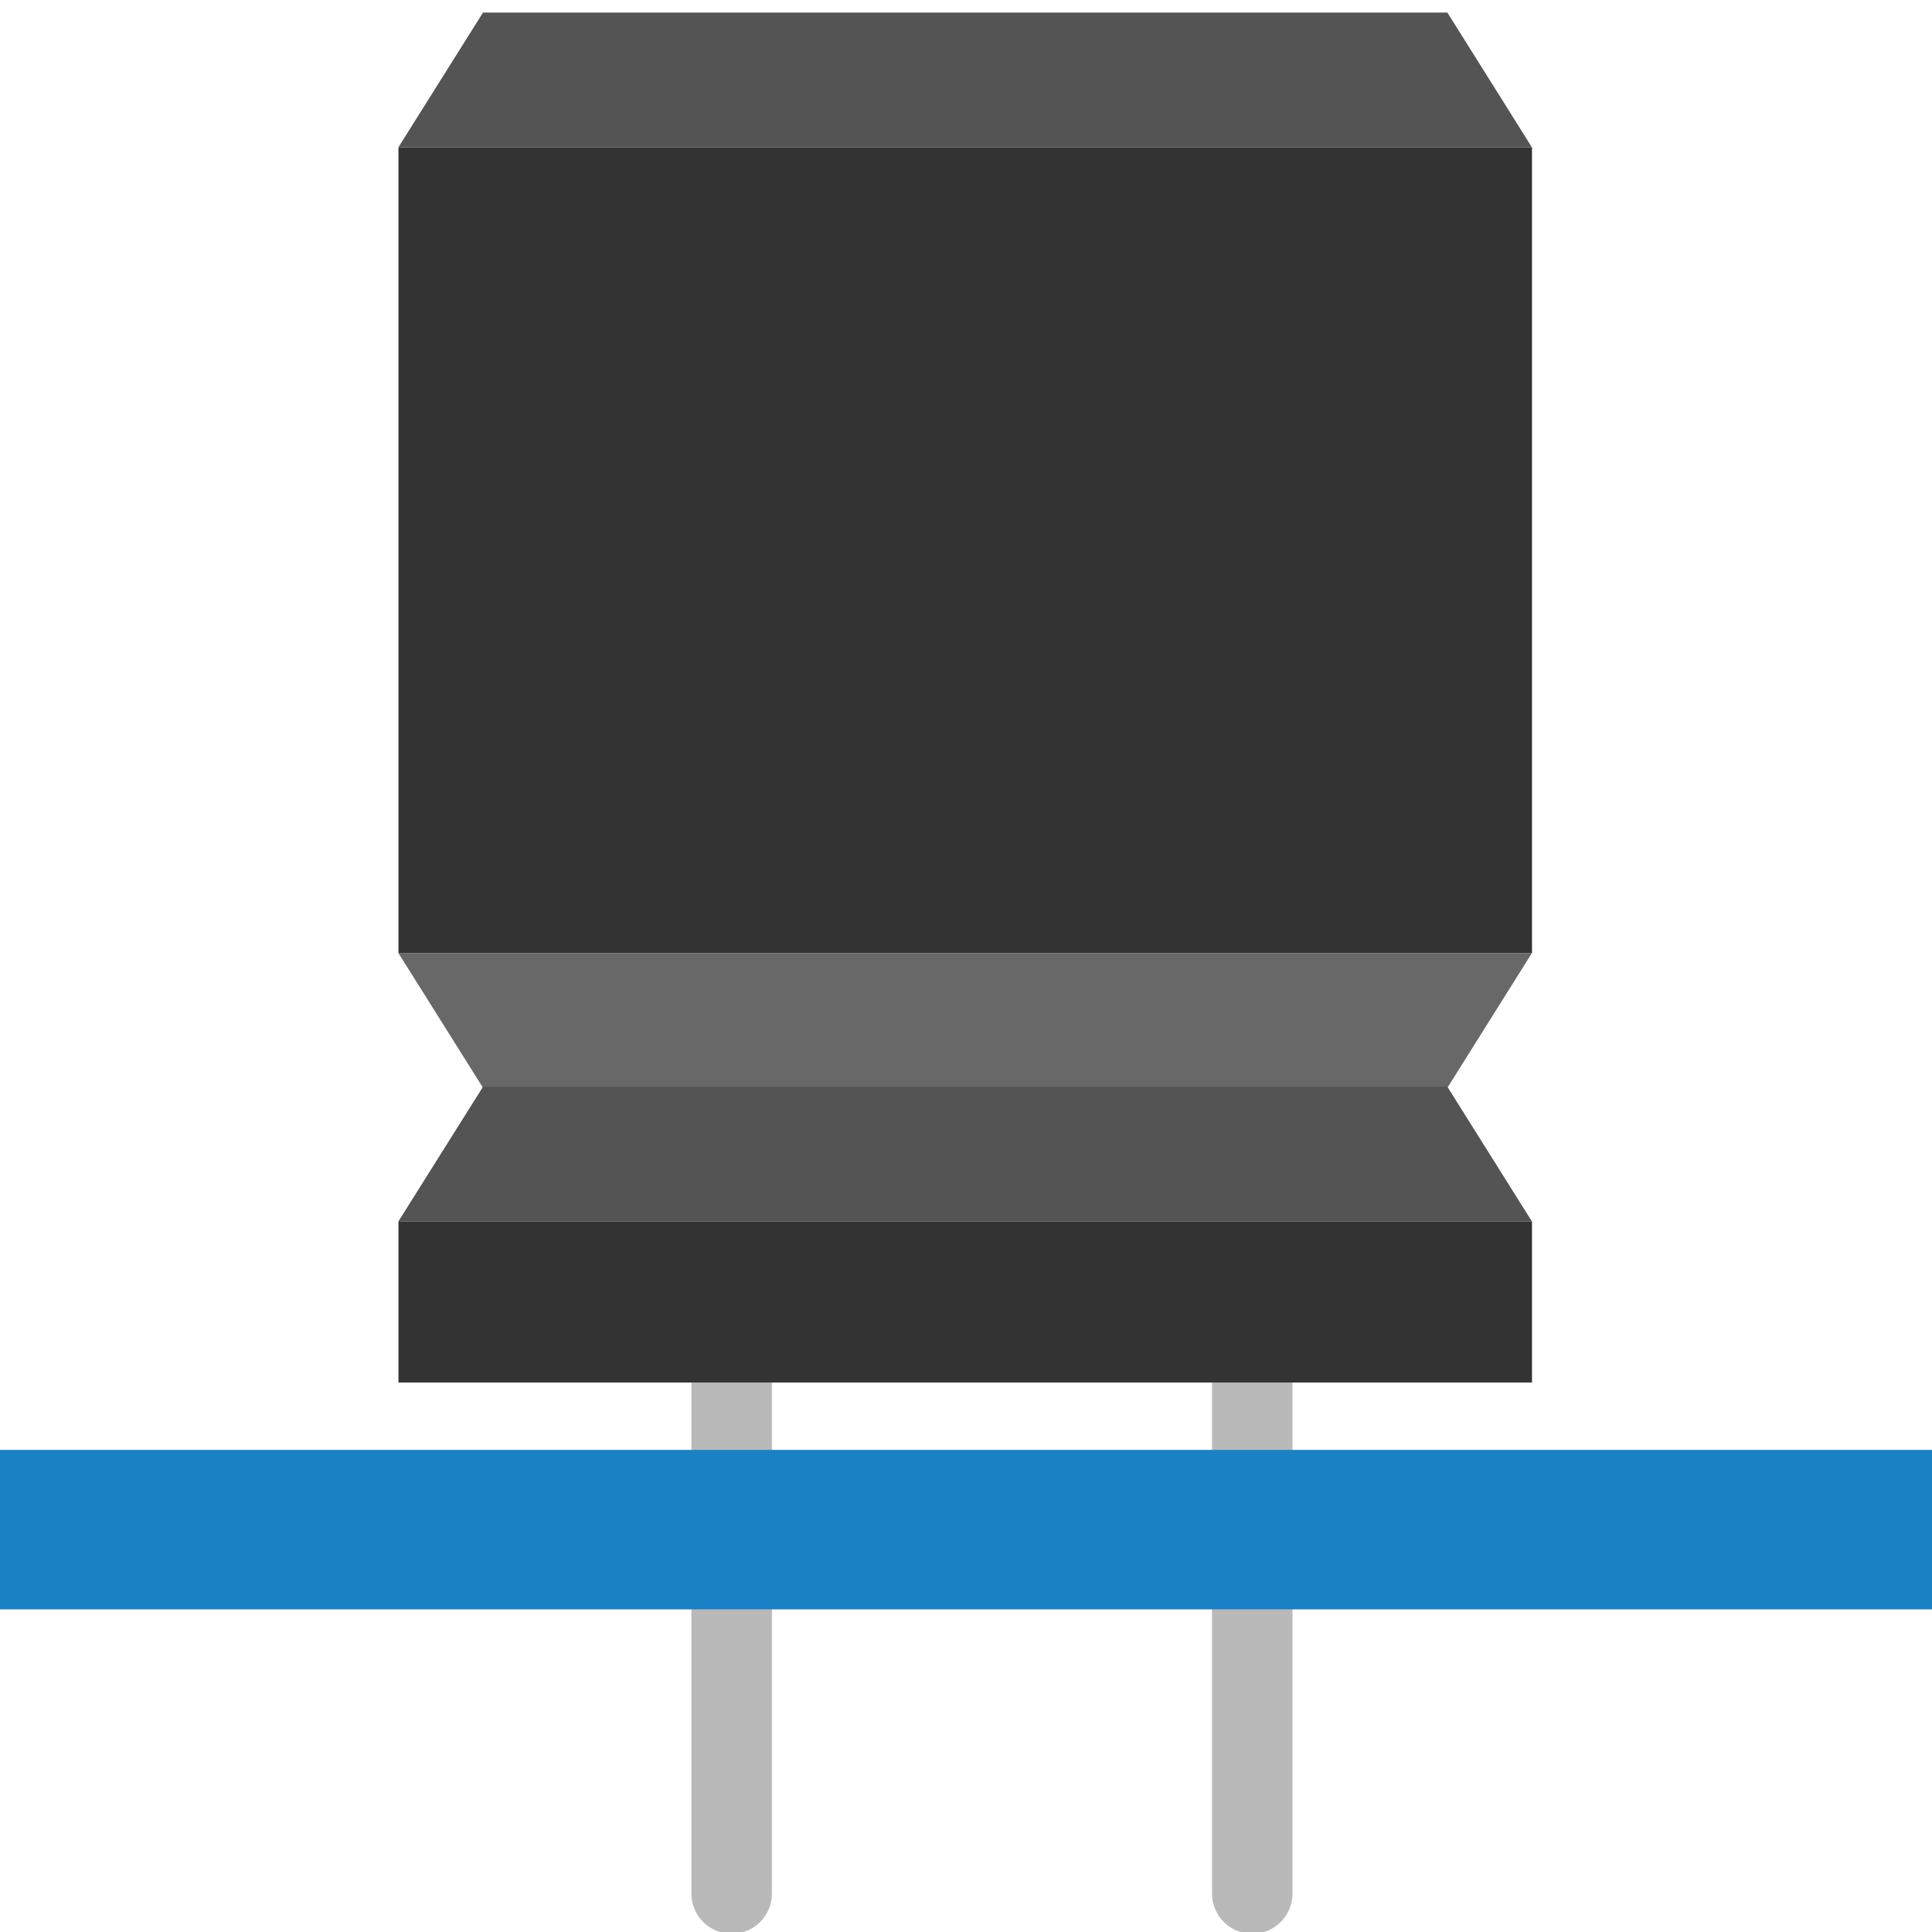
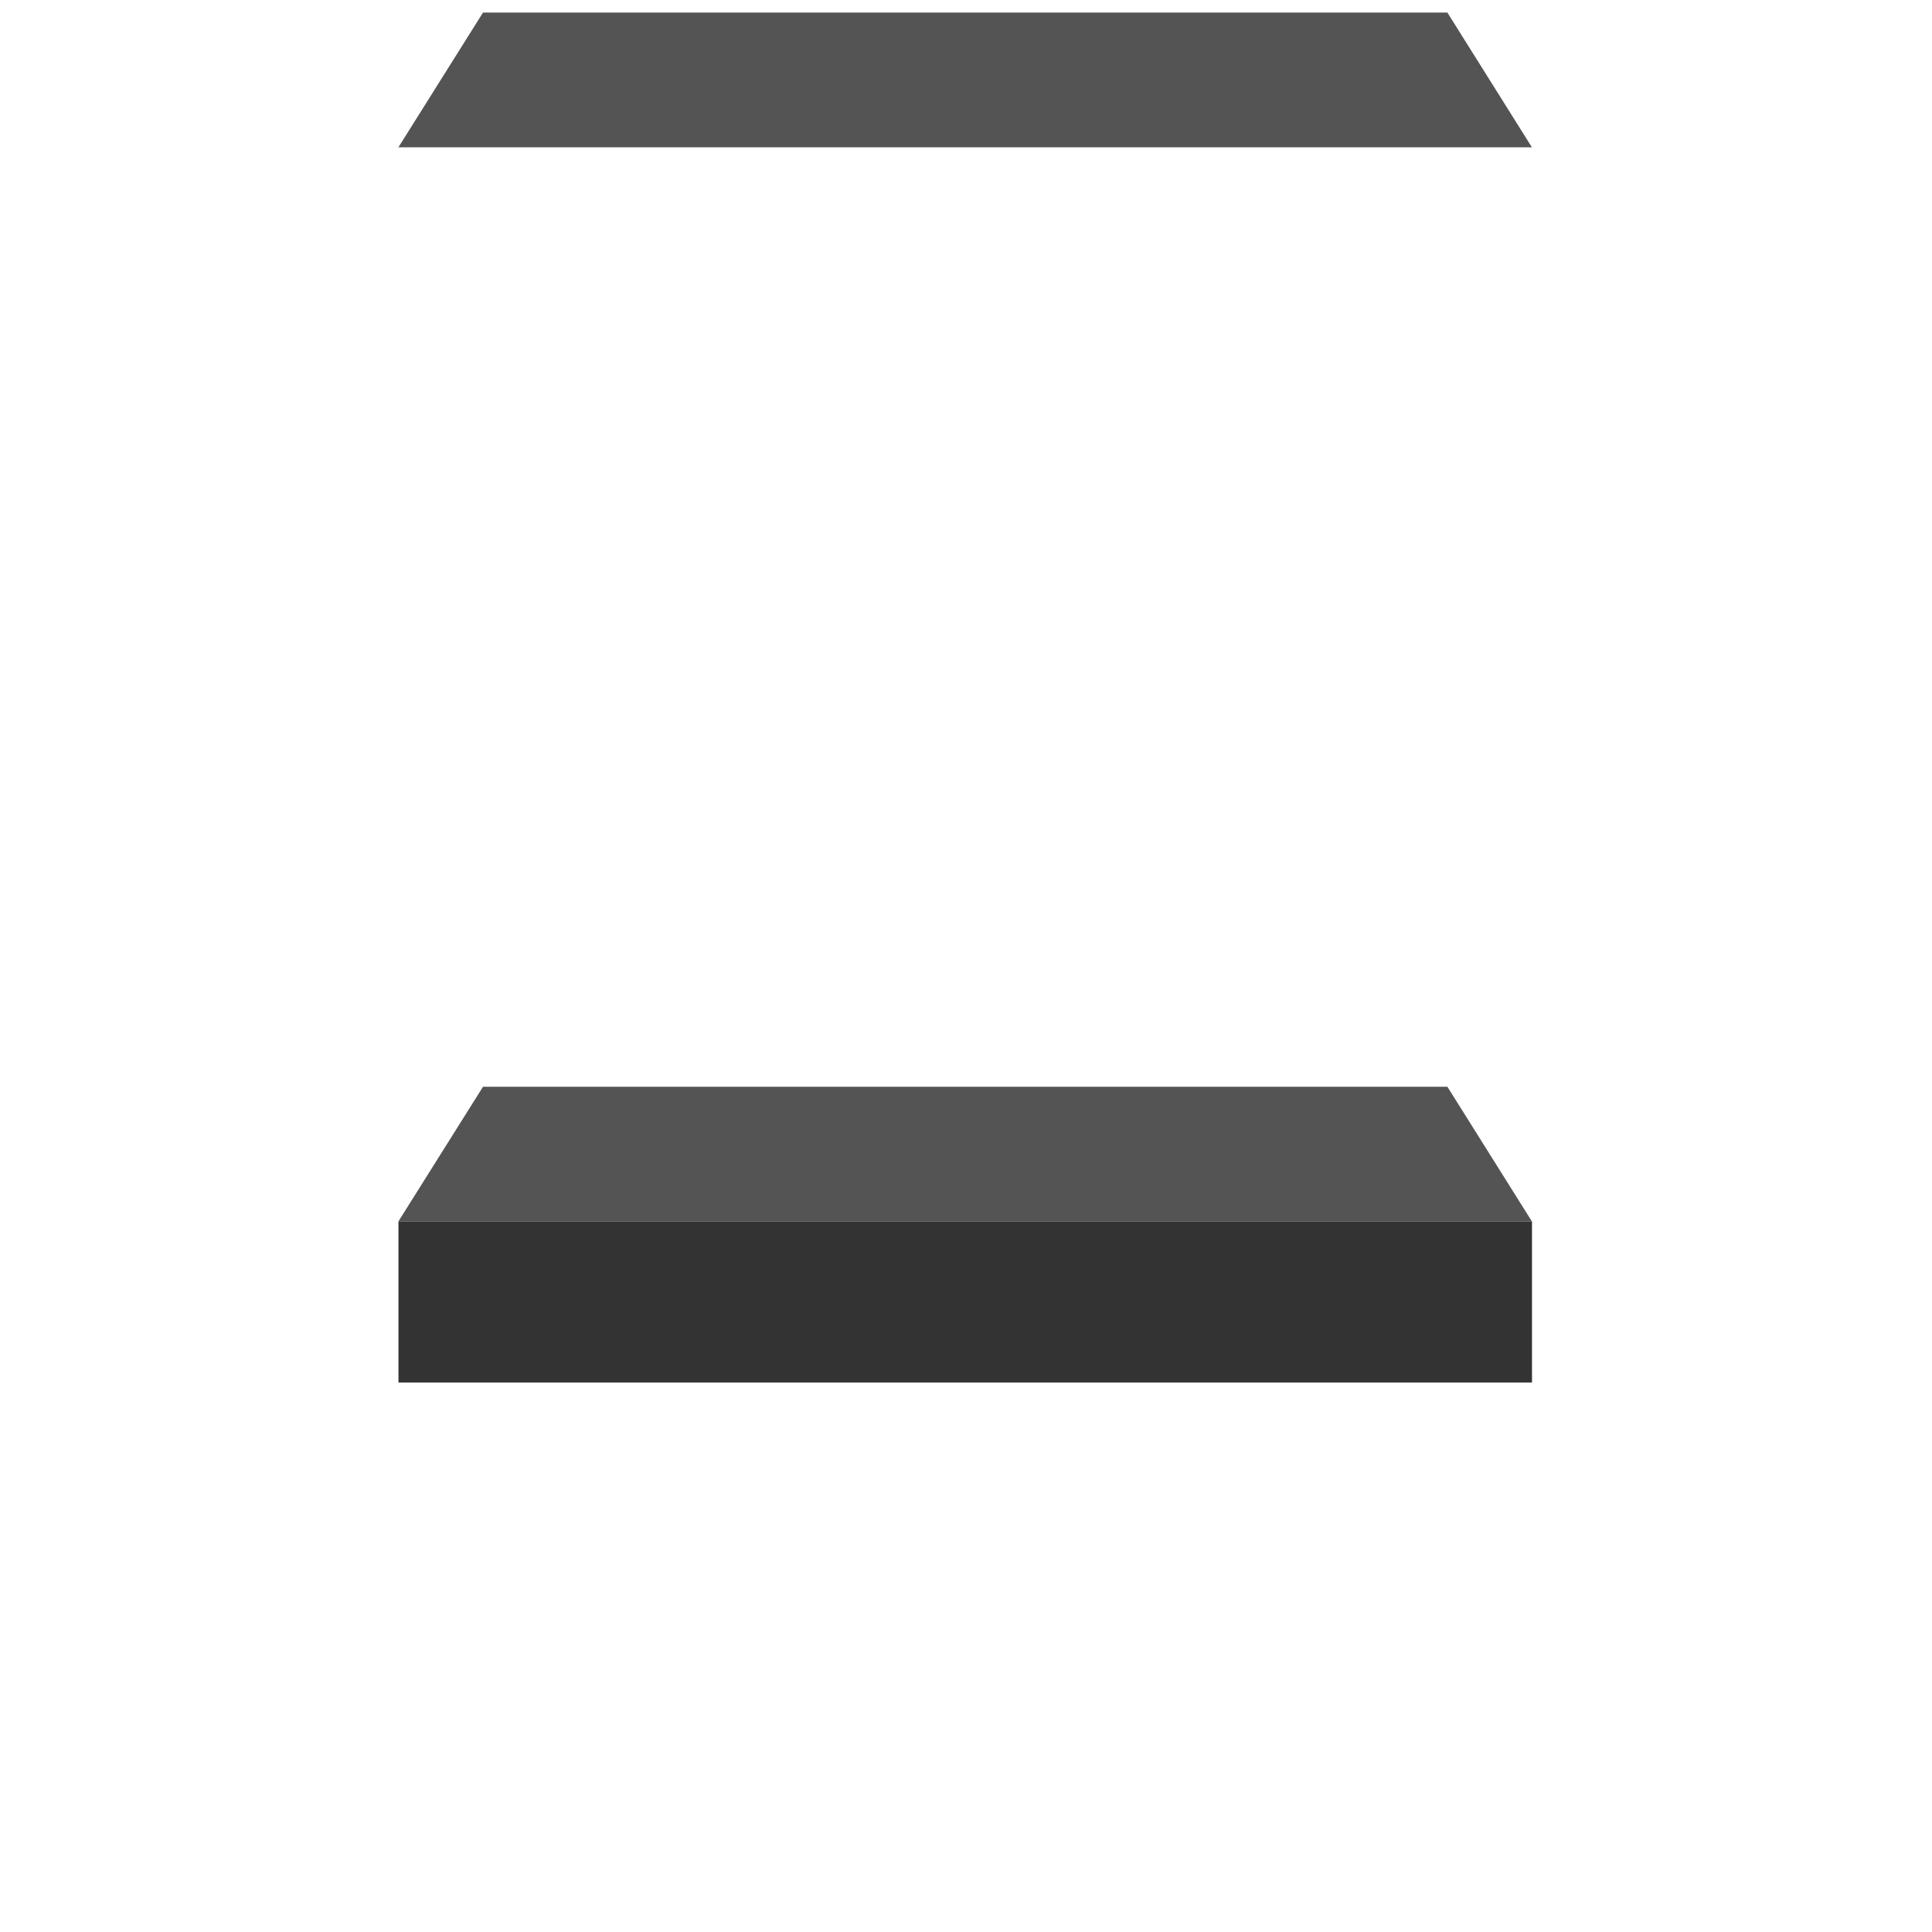
<svg xmlns="http://www.w3.org/2000/svg" xmlns:ns1="http://sodipodi.sourceforge.net/DTD/sodipodi-0.dtd" xmlns:ns2="http://www.inkscape.org/namespaces/inkscape" id="Слой_1" data-name="Слой 1" viewBox="0 0 24 24" version="1.1" ns1:docname="show_tht.svg" ns2:version="1.0 (4035a4fb49, 2020-05-01)">
  <ns1:namedview pagecolor="#ffffff" bordercolor="#666666" borderopacity="1" objecttolerance="10" gridtolerance="10" guidetolerance="10" ns2:pageopacity="0" ns2:pageshadow="2" ns2:window-width="2560" ns2:window-height="1377" id="namedview30" showgrid="true" ns2:zoom="27.961538" ns2:cx="3.3259971" ns2:cy="13" ns2:window-x="-8" ns2:window-y="-8" ns2:window-maximized="1" ns2:document-rotation="0" ns2:current-layer="Слой_1">
    <ns2:grid type="xygrid" id="grid_kicad" spacingx="0.5" spacingy="0.5" color="#9999ff" opacity="0.13" empspacing="2" />
  </ns1:namedview>
  <defs id="defs24663">
    <style id="style24661">.cls-1,.cls-7{fill:none;stroke-linecap:round;stroke-linejoin:round;}.cls-1{stroke:#b9b9b9;}.cls-2{fill:#333;}.cls-3{fill:#545454;}.cls-4{fill:#686868;}.cls-5{fill:#1a81c4;}.cls-6{fill:#bf2641;}.cls-7{stroke:#f5f5f5;stroke-width:2px;}</style>
  </defs>
  <title id="title24665">show_tht</title>
-   <line class="cls-1" x1="9.089" y1="17.017" x2="9.089" y2="23.522" id="line24667" />
-   <line class="cls-1" x1="15.556" y1="17.017" x2="15.556" y2="23.522" id="line24669" />
-   <rect class="cls-2" x="4.95" y="1.83" width="14.081" height="10.009" id="rect24671" />
  <polygon class="cls-3" points="15.038,0.98 16.088,2.654 2.007,2.654 3.058,0.98 " id="polygon24673" transform="translate(2.942,-0.824)" />
-   <polygon class="cls-4" points="3.058,14.337 2.007,12.663 16.088,12.663 15.038,14.337 " id="polygon24675" transform="translate(2.942,-0.824)" />
  <polygon class="cls-3" points="15.038,14.324 16.088,15.997 2.007,15.997 3.058,14.324 " id="polygon24677" transform="translate(2.942,-0.824)" />
  <rect class="cls-2" x="4.95" y="15.173" width="14.081" height="2.001" id="rect24679" />
-   <rect style="stroke-width:1.037" class="cls-5" x="-0.006" y="18.011" width="24.006" height="1.981" id="rect24681" />
</svg>